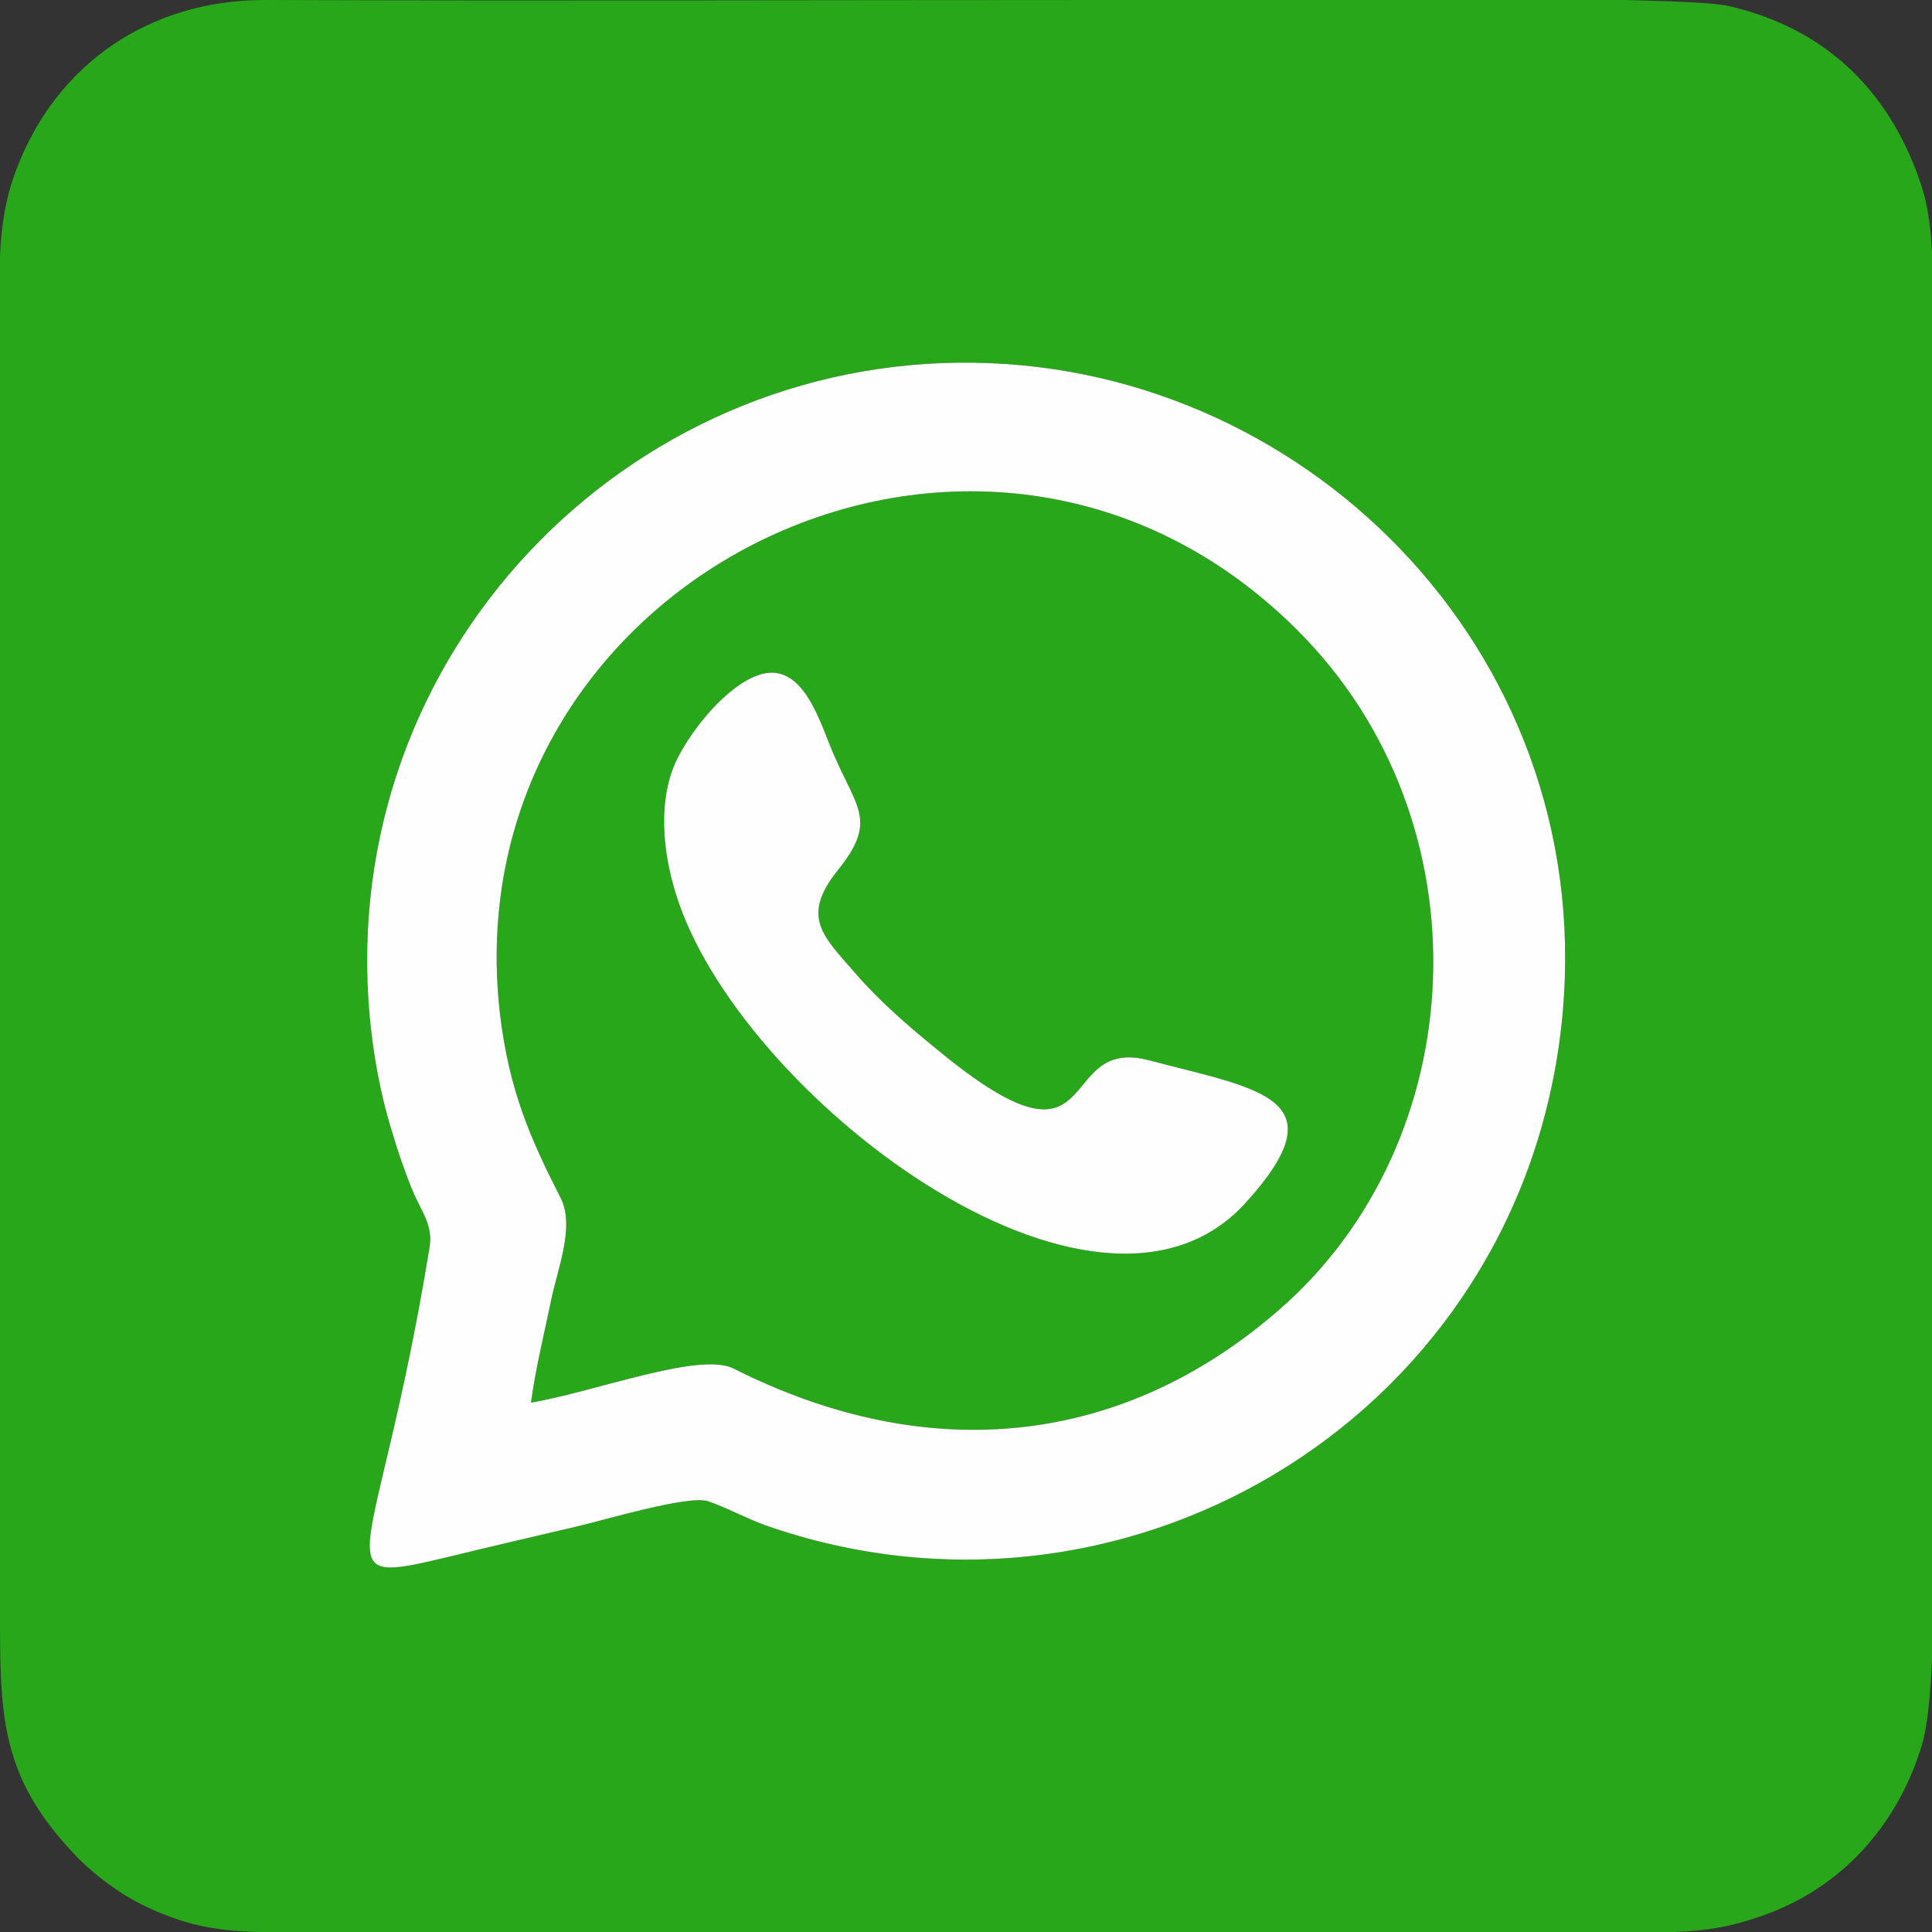
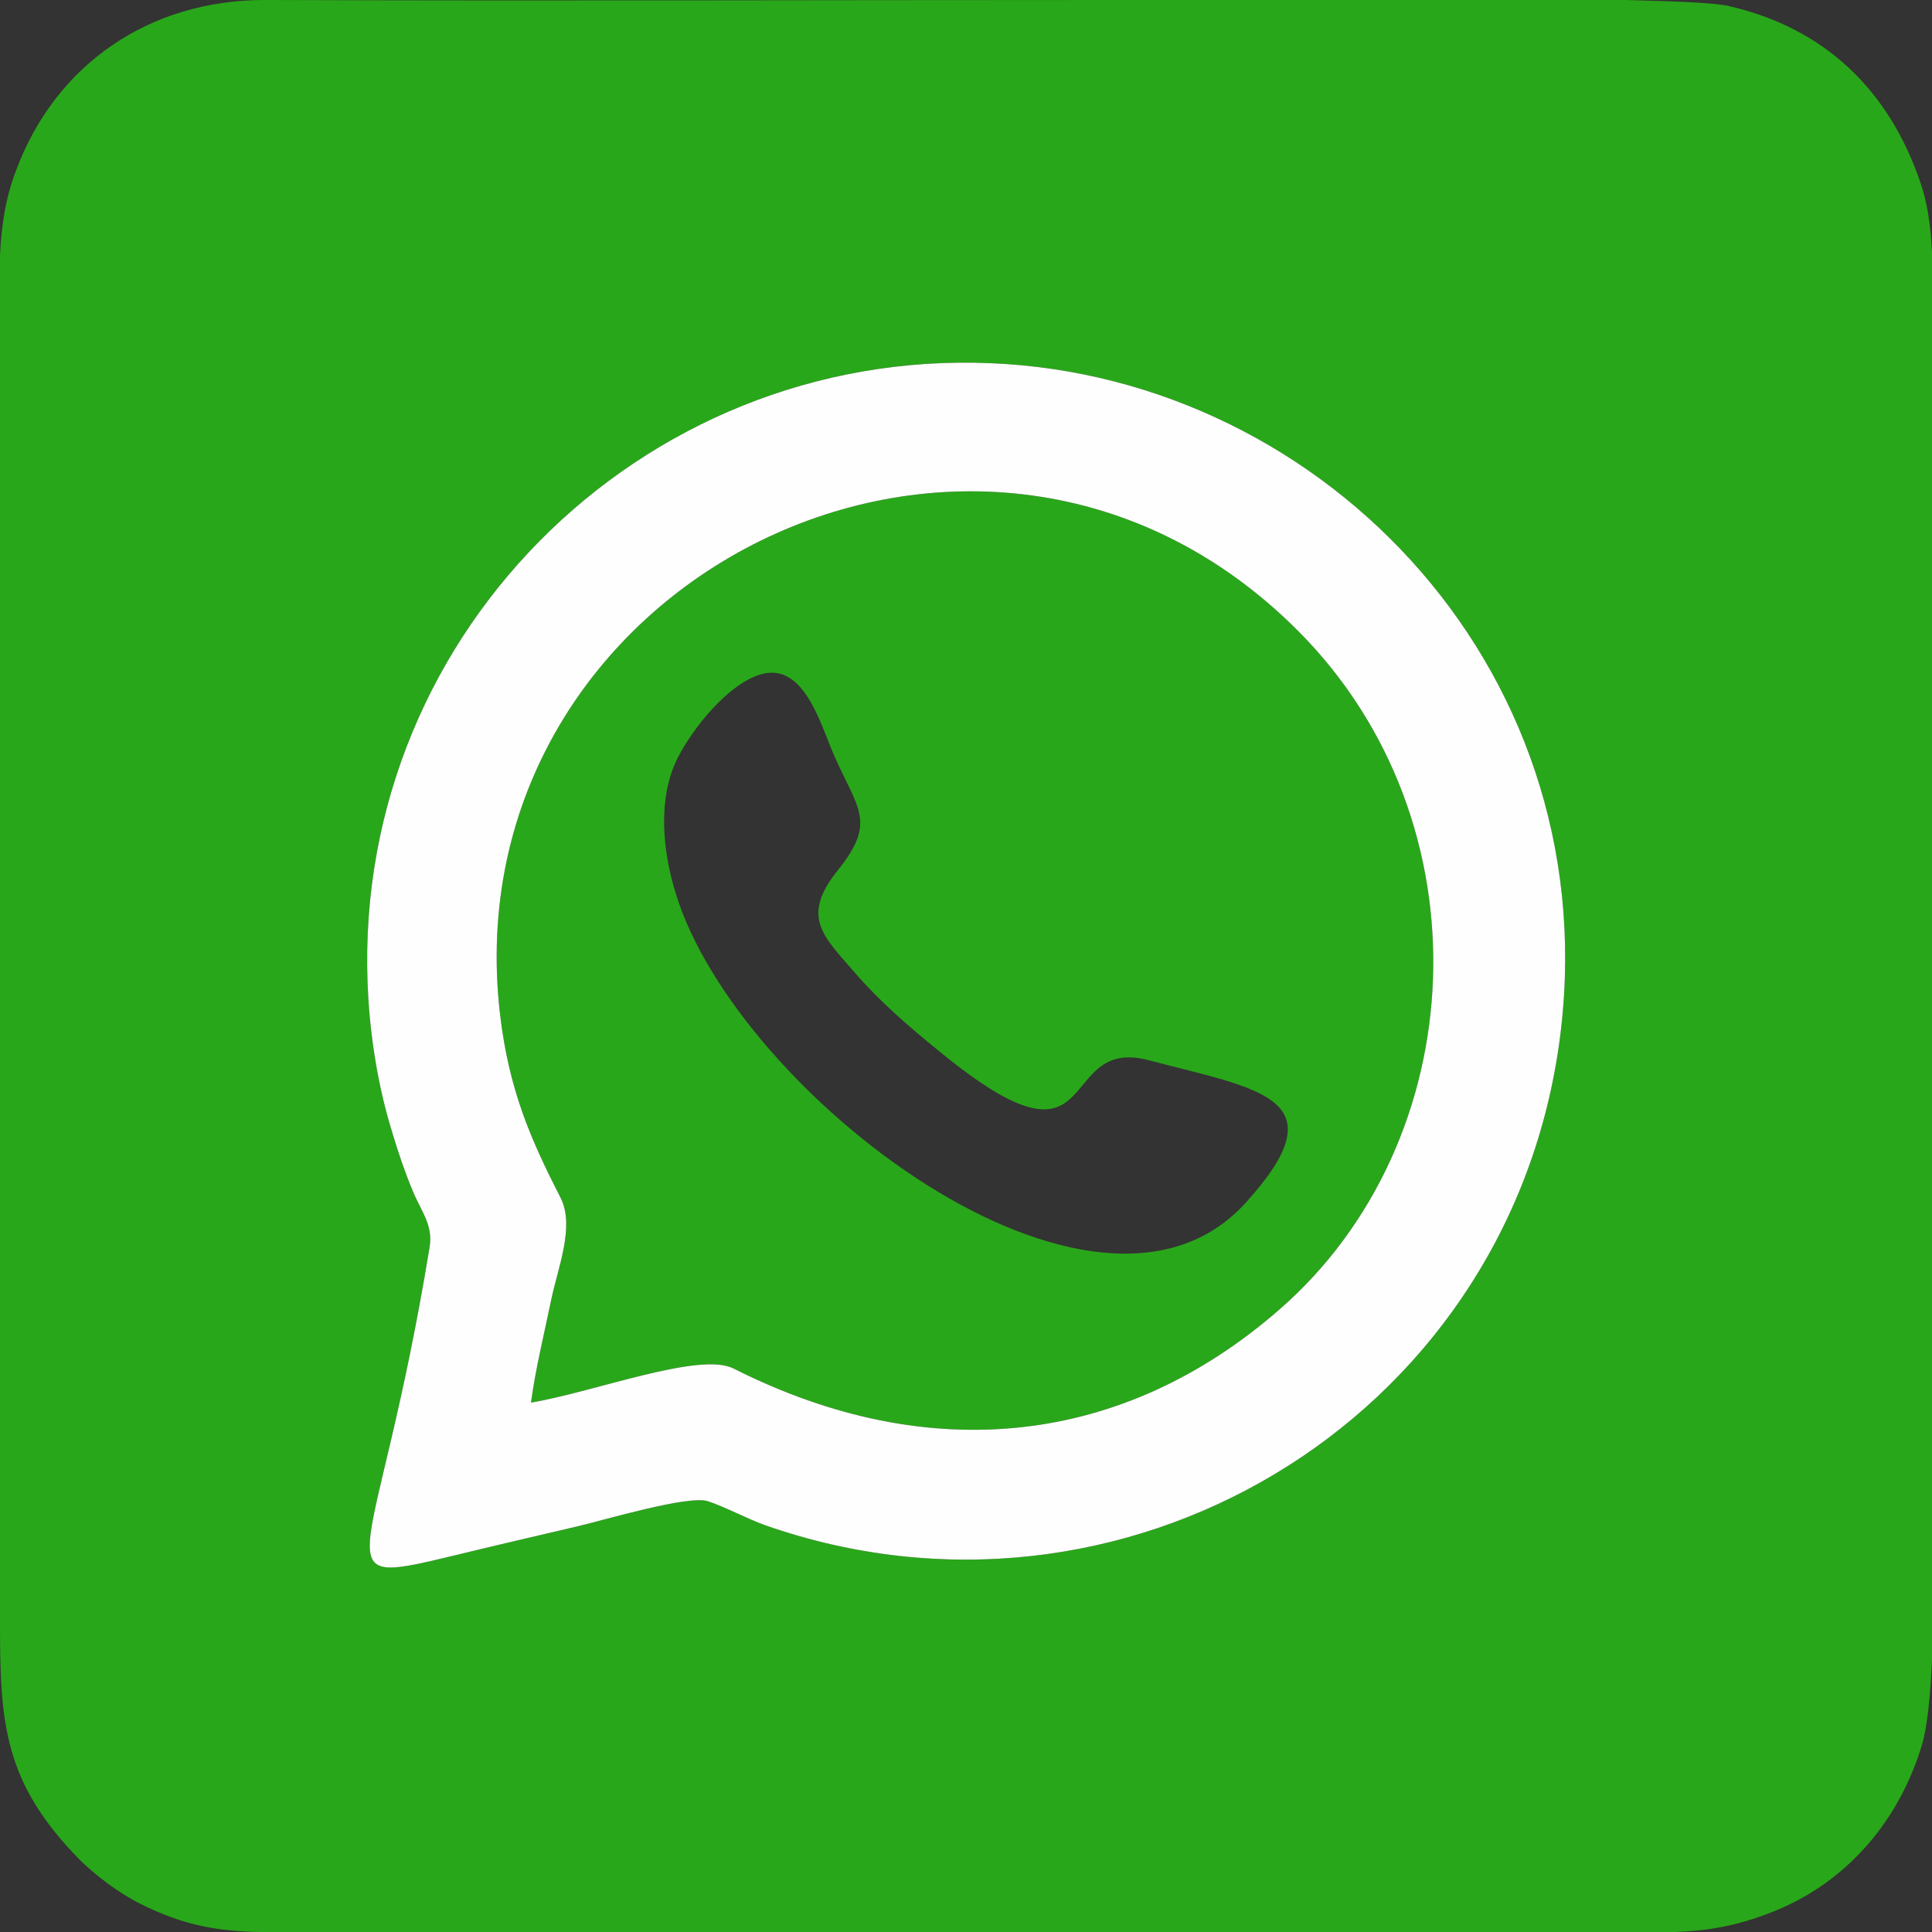
<svg xmlns="http://www.w3.org/2000/svg" xml:space="preserve" width="60px" height="60px" version="1.1" style="shape-rendering:geometricPrecision; text-rendering:geometricPrecision; image-rendering:optimizeQuality; fill-rule:evenodd; clip-rule:evenodd" viewBox="0 0 60 60">
  <rect x="0" y="0" width="60" height="60" fill="#333333" stroke="none" />
  <defs>
    <style type="text/css">
   
    .fil0 {fill:#29A71A}
    .fil1 {fill:#FEFEFE}
   
  </style>
  </defs>
  <g id="Layer_x0020_1">
    <g id="_913669240">
      <path class="fil0" d="M11.44 31.02c-0.7,-11.11 8.42,-20.21 19.34,-19.74 10.47,0.44 19.27,9.77 17.63,21.21 -1.69,11.73 -13.61,18.74 -24.64,14.88 -0.56,-0.2 -1.27,-0.58 -1.79,-0.75 -0.62,-0.19 -3.22,0.59 -4.04,0.78 -1.32,0.31 -2.66,0.62 -3.97,0.94 -4.09,0.98 -2.27,0.42 -0.63,-9.6 0.12,-0.69 -0.26,-1.12 -0.52,-1.75 -0.25,-0.6 -0.45,-1.19 -0.65,-1.86 -0.39,-1.26 -0.64,-2.69 -0.73,-4.11zm48.2 -25.35c-0.99,-2.91 -3,-4.8 -5.94,-5.48 -0.4,-0.1 -1.6,-0.15 -3.22,-0.19l-15.99 0c-8.71,0 -17.42,0.03 -26.13,0l-0.17 0c-3.53,0.01 -6.45,1.97 -7.69,5.29 -0.33,0.86 -0.46,1.73 -0.5,2.66l0 3.31 0 39.16c0,3.13 0.13,4.95 2.48,7.34 0.47,0.47 1.24,1.05 1.87,1.36 1.39,0.7 2.45,0.85 3.72,0.88l1.99 0 39.16 0 2.79 0c1.04,-0.04 1.91,-0.18 3.05,-0.63 2.32,-0.92 3.93,-2.85 4.63,-5.19 0.17,-0.58 0.26,-1.54 0.31,-2.64l0 -6.87 0 -32.69 0 -4.16c-0.04,-0.81 -0.15,-1.55 -0.36,-2.15z" />
      <path class="fil0" d="M23.54 20.97c1.41,-0.5 1.93,1.5 2.36,2.48 0.73,1.67 1.33,2.06 0.14,3.55 -1.21,1.49 -0.45,2.09 0.51,3.21 0.76,0.88 1.66,1.66 2.61,2.43 5.23,4.3 3.54,-0.51 6.53,0.29 3.41,0.9 5.97,1.15 2.99,4.43 -4.66,5.13 -15.79,-3.4 -17.69,-9.6 -0.42,-1.34 -0.57,-2.97 0.05,-4.21 0.49,-0.97 1.55,-2.25 2.5,-2.58zm-7.05 22.59c2,-0.34 5.24,-1.59 6.29,-1.06 6.14,3.1 12.14,2.36 16.94,-1.82 6.02,-5.23 6.54,-15.14 0.58,-21.1 -9.85,-9.86 -26.35,-1.56 -24.77,11.93 0.28,2.35 0.95,3.87 1.88,5.69 0.45,0.88 -0.09,2.19 -0.29,3.16 -0.21,1.02 -0.49,2.15 -0.63,3.2z" />
      <path class="fil1" d="M16.49 43.56c0.14,-1.05 0.42,-2.18 0.63,-3.2 0.2,-0.97 0.74,-2.28 0.29,-3.16 -0.93,-1.82 -1.6,-3.34 -1.88,-5.69 -1.58,-13.49 14.92,-21.79 24.77,-11.93 5.96,5.96 5.44,15.87 -0.58,21.1 -4.8,4.18 -10.8,4.92 -16.94,1.82 -1.05,-0.53 -4.29,0.72 -6.29,1.06zm-5.05 -12.54c0.09,1.42 0.34,2.85 0.73,4.11 0.2,0.67 0.4,1.26 0.65,1.86 0.26,0.63 0.64,1.06 0.52,1.75 -1.64,10.02 -3.46,10.58 0.63,9.6 1.31,-0.32 2.65,-0.63 3.97,-0.94 0.82,-0.19 3.42,-0.97 4.04,-0.78 0.52,0.17 1.23,0.55 1.79,0.75 11.03,3.86 22.95,-3.15 24.64,-14.88 1.64,-11.44 -7.16,-20.77 -17.63,-21.21 -10.92,-0.47 -20.04,8.63 -19.34,19.74z" />
-       <path class="fil1" d="M23.54 20.97c-0.95,0.33 -2.01,1.61 -2.5,2.58 -0.62,1.24 -0.47,2.87 -0.05,4.21 1.9,6.2 13.03,14.73 17.69,9.6 2.98,-3.28 0.42,-3.53 -2.99,-4.43 -2.99,-0.8 -1.3,4.01 -6.53,-0.29 -0.95,-0.77 -1.85,-1.55 -2.61,-2.43 -0.96,-1.12 -1.72,-1.72 -0.51,-3.21 1.19,-1.49 0.59,-1.88 -0.14,-3.55 -0.43,-0.98 -0.95,-2.98 -2.36,-2.48z" />
    </g>
  </g>
</svg>